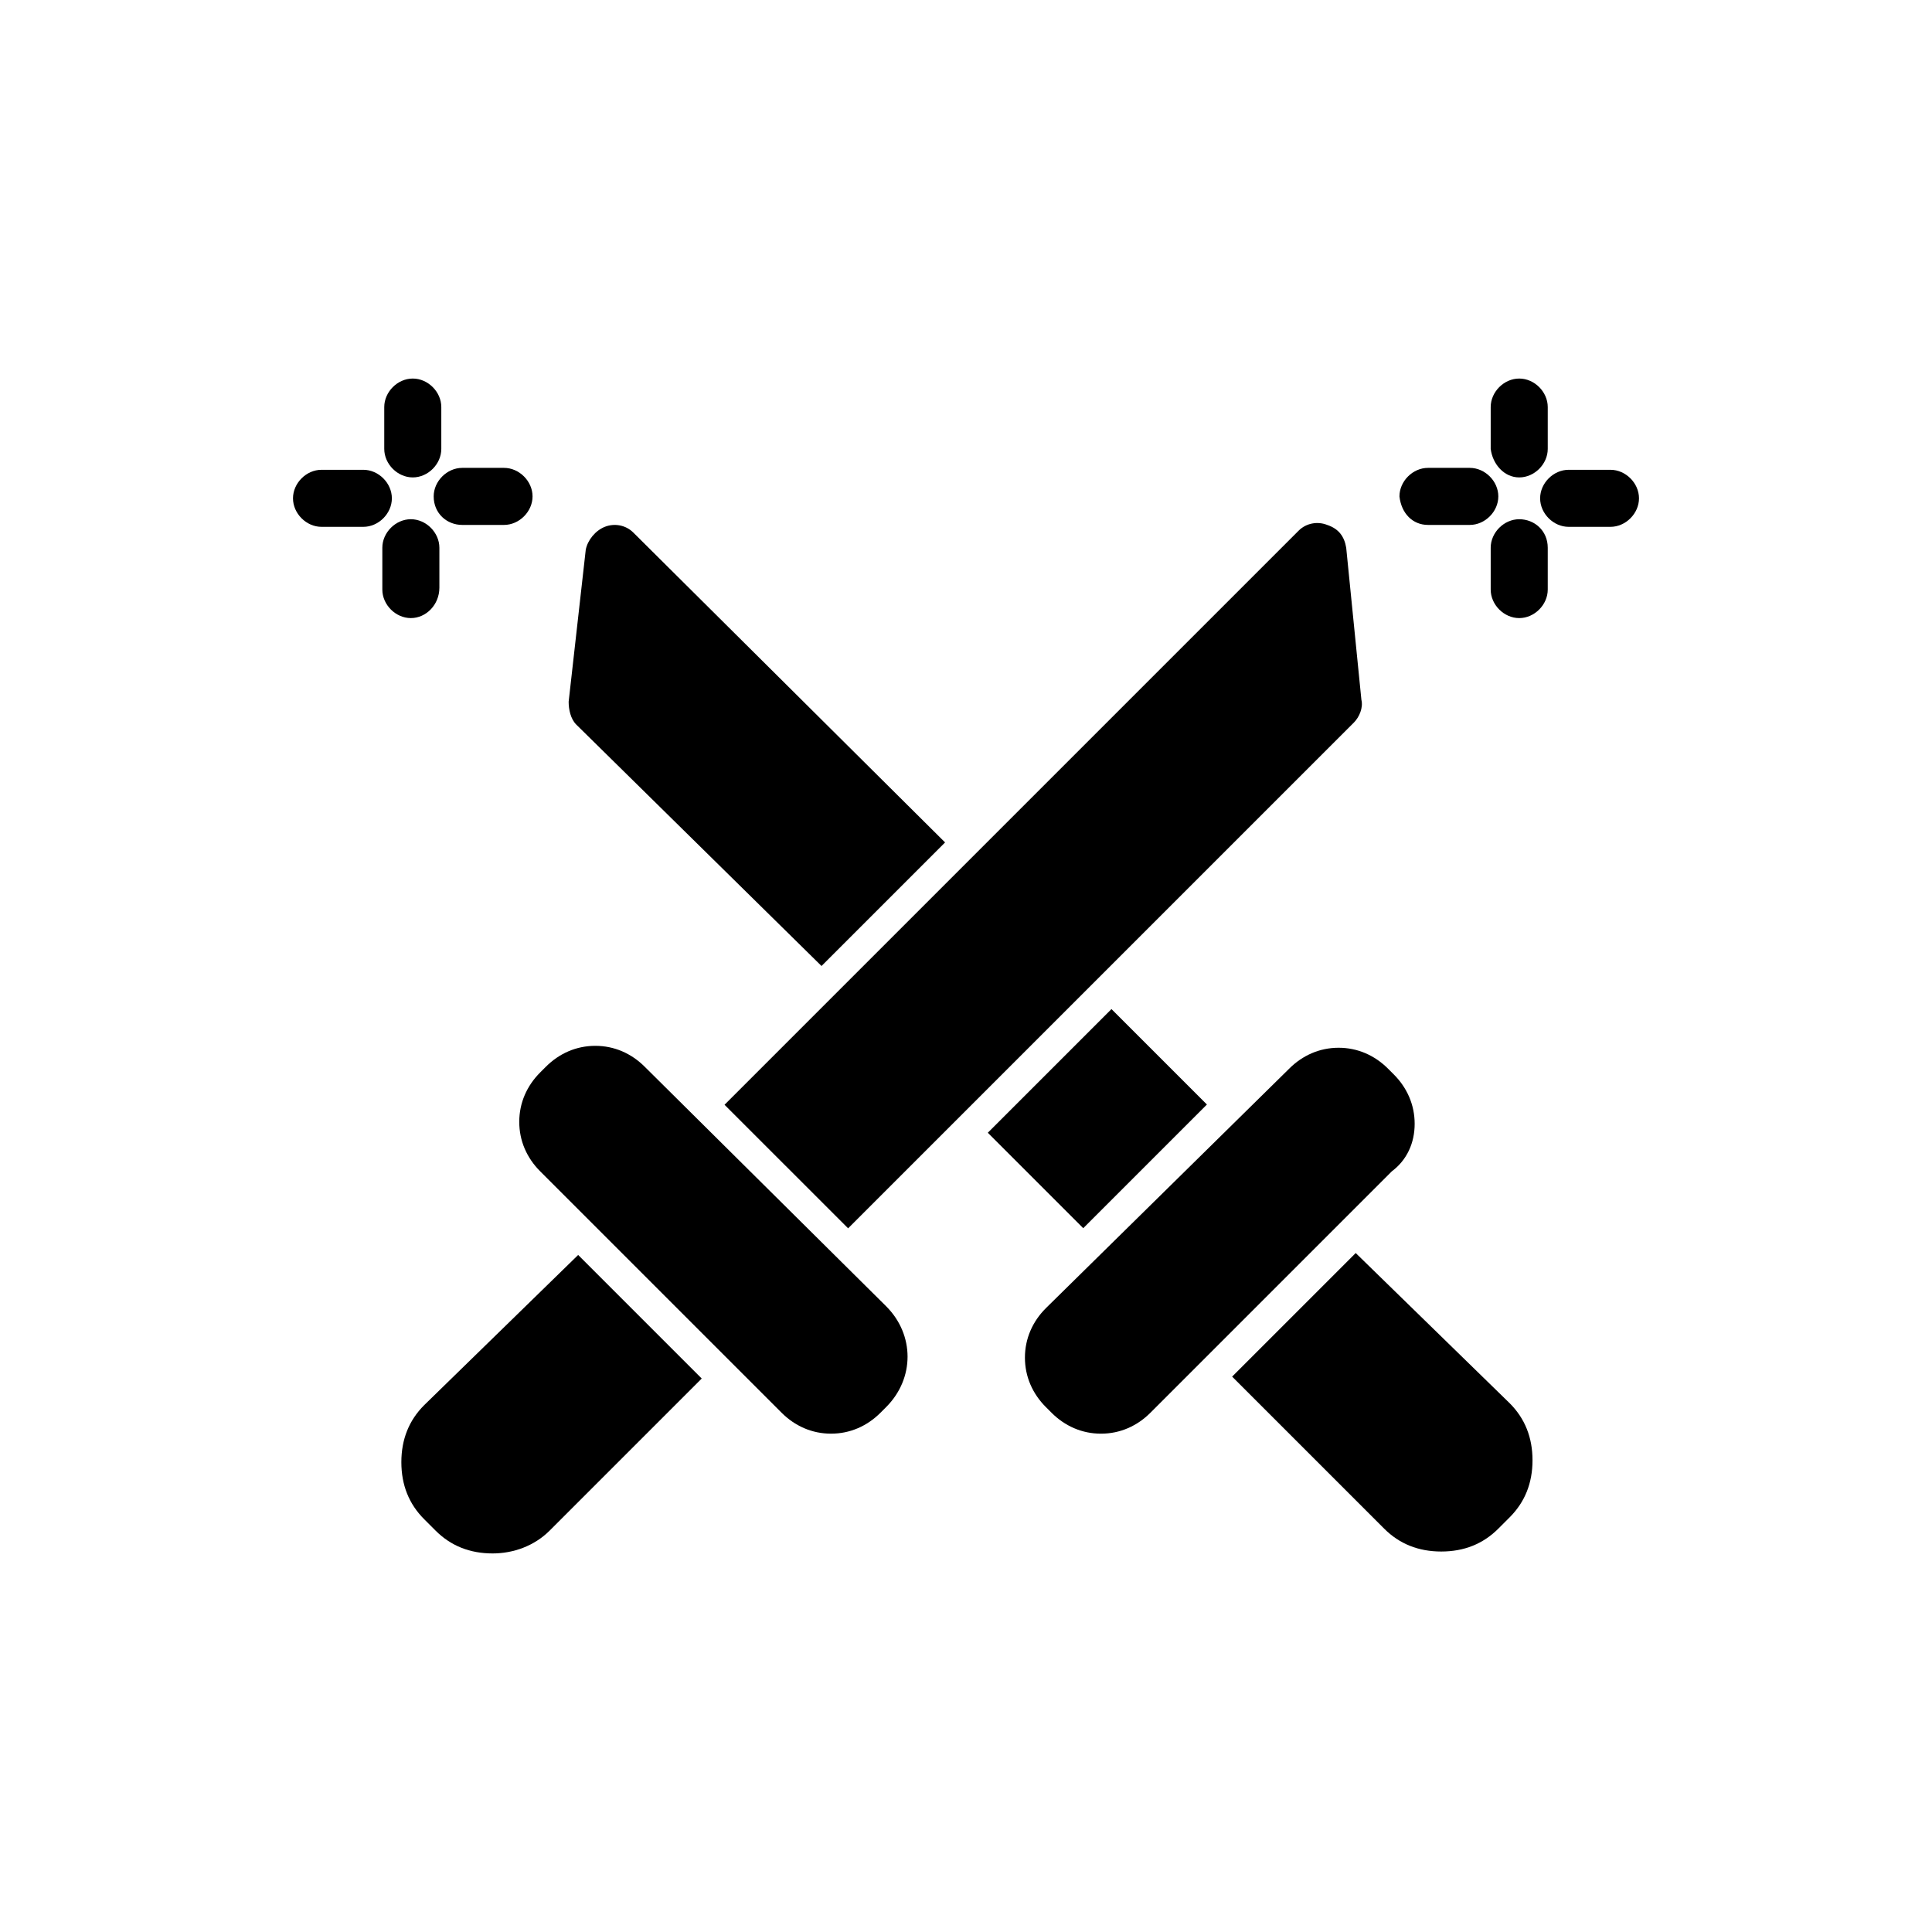
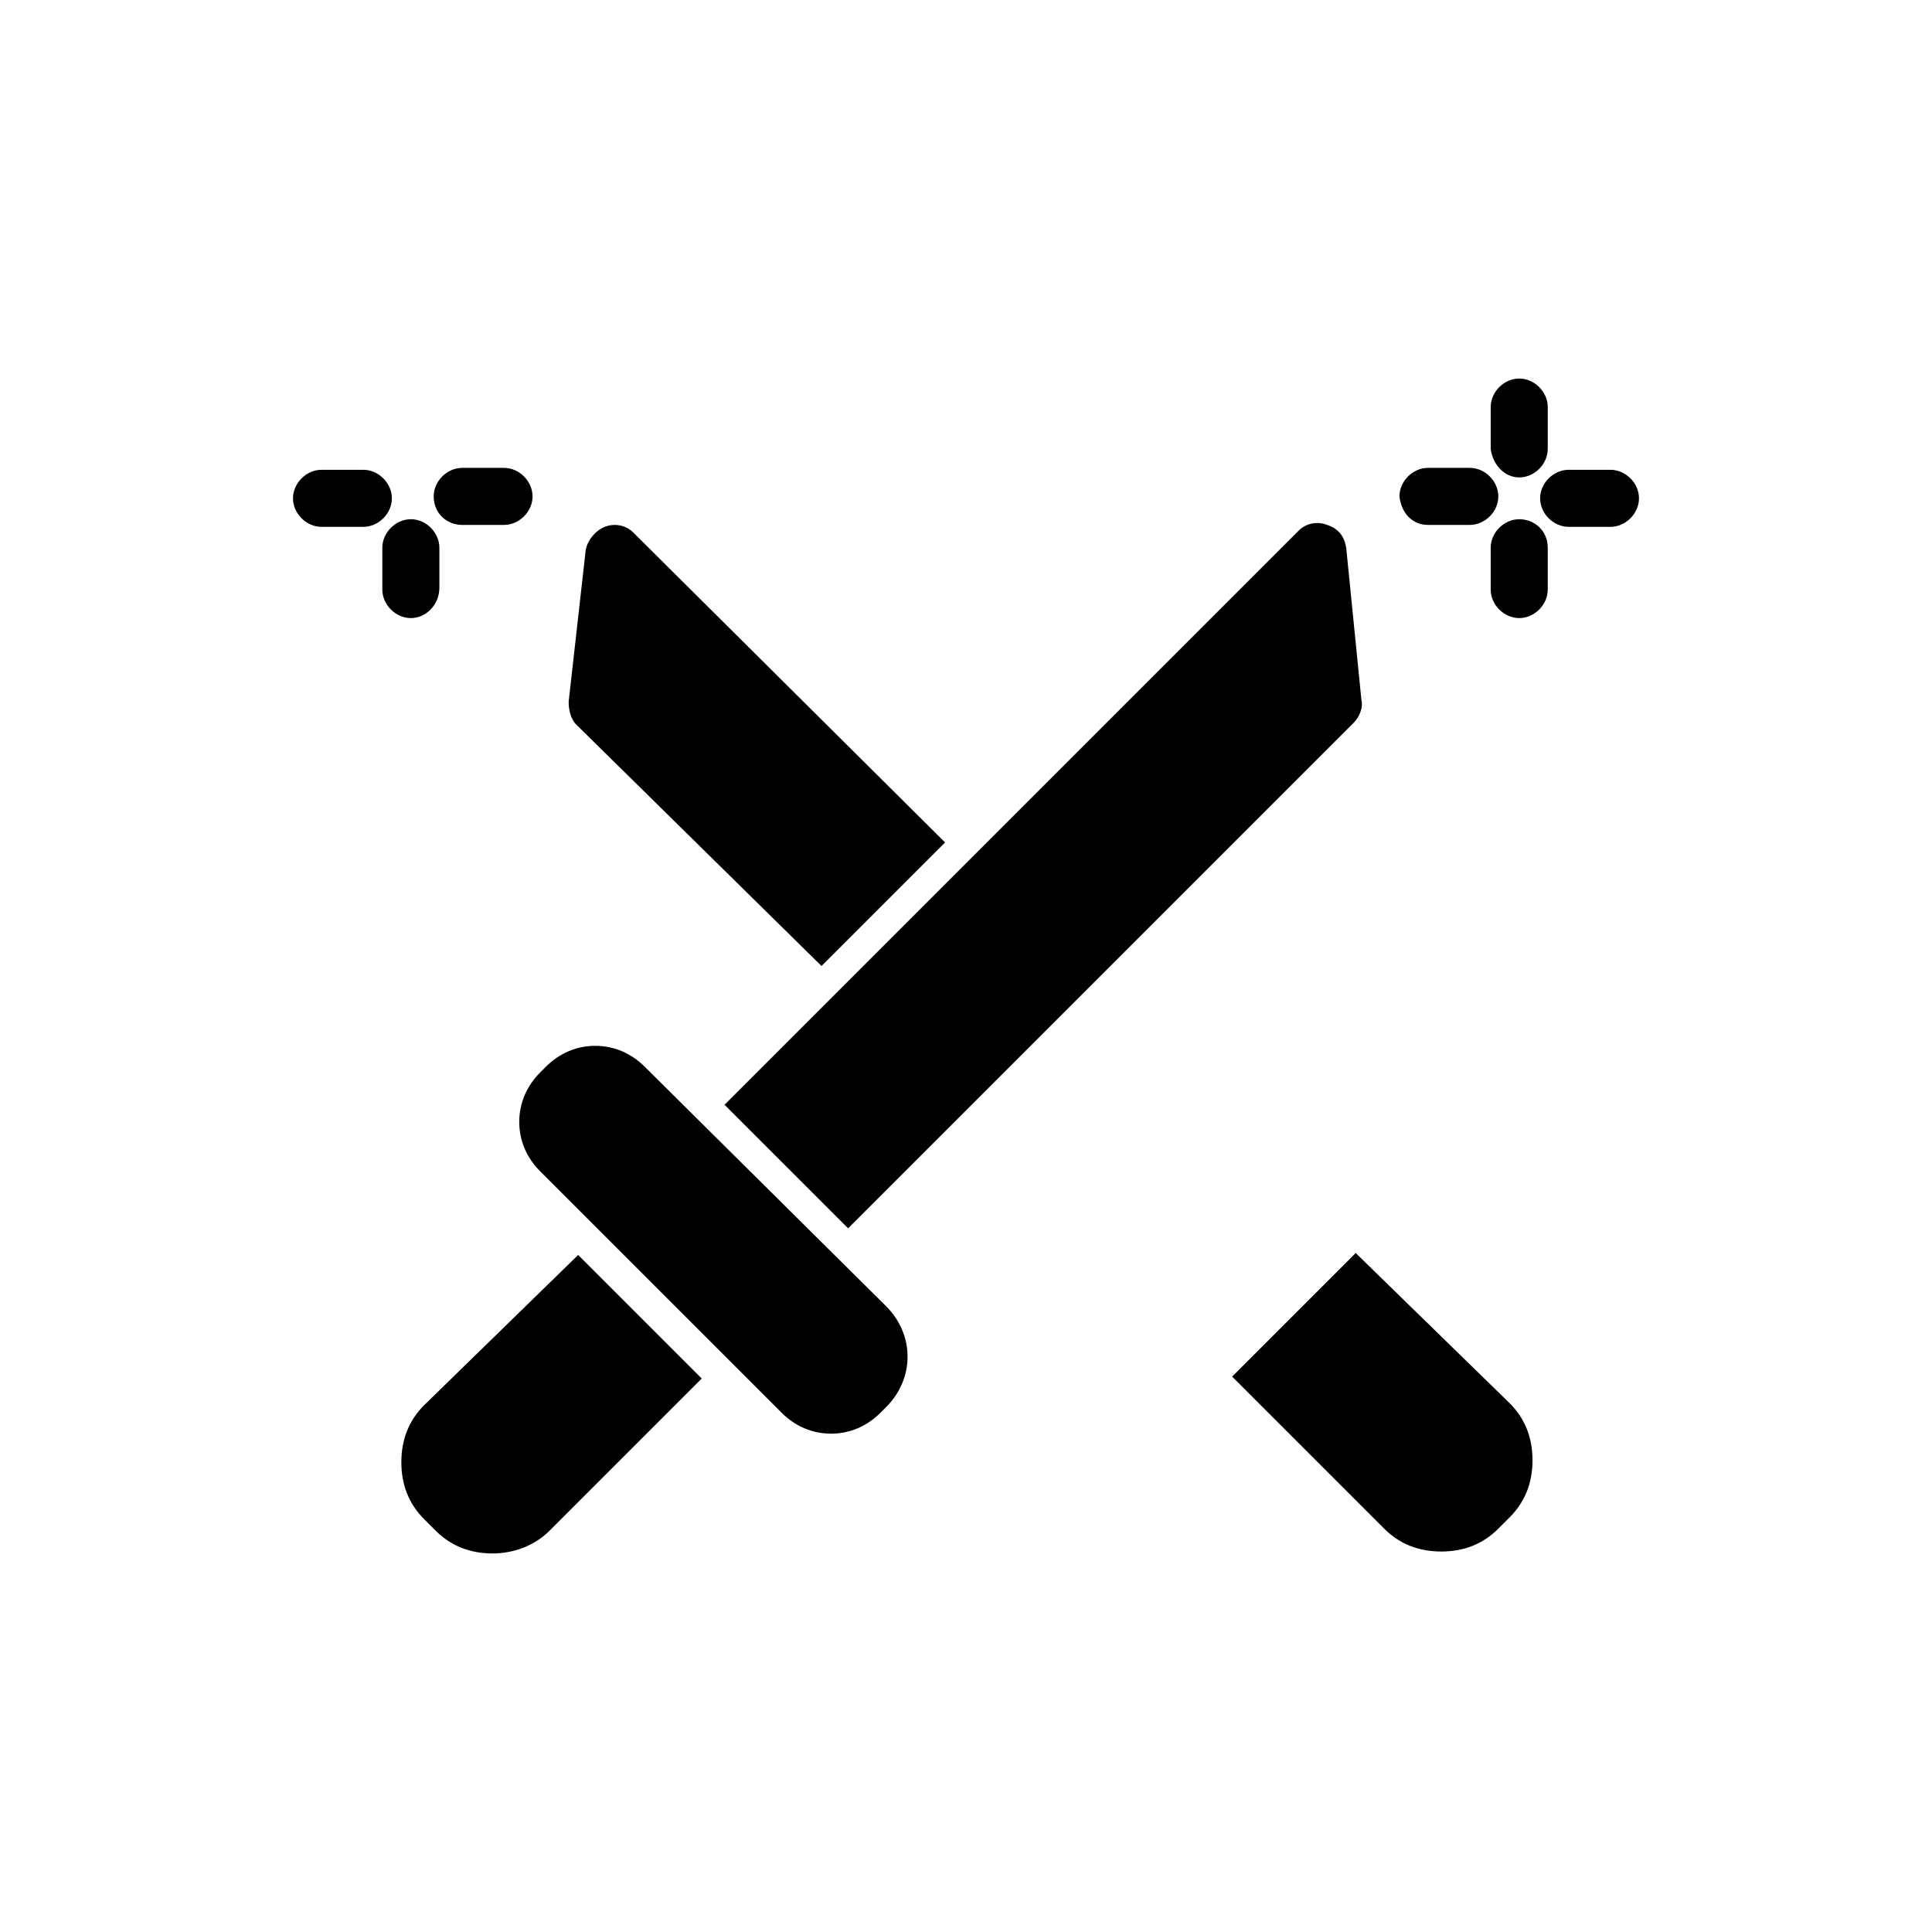
<svg xmlns="http://www.w3.org/2000/svg" fill="#000000" width="800px" height="800px" version="1.1" viewBox="144 144 512 512">
  <g>
    <path d="m368.76 469.52 134.01-134.01c1.512-1.512 2.519-4.031 2.016-6.047l-4.027-40.305c-0.504-3.023-2.016-5.039-5.039-6.047-2.519-1.008-5.543-0.504-7.559 1.512l-152.15 152.15z" />
    <path d="m314.86 426.7c-3.527-3.527-8.062-5.543-13.098-5.543-5.039 0-9.574 2.016-13.098 5.543l-1.512 1.512c-3.527 3.527-5.543 8.062-5.543 13.098 0 5.039 2.016 9.574 5.543 13.098l63.984 63.984c3.527 3.527 8.062 5.543 13.098 5.543 5.039 0 9.574-2.016 13.098-5.543l1.512-1.512c7.559-7.559 7.559-19.145 0-26.703z" />
-     <path d="m518.9 441.82c0-5.039-2.016-9.574-5.543-13.098l-1.512-1.512c-3.527-3.527-8.062-5.543-13.098-5.543-5.039 0-9.574 2.016-13.098 5.543l-64.488 63.477c-3.527 3.527-5.543 8.062-5.543 13.098 0 5.039 2.016 9.574 5.543 13.098l1.512 1.512c3.527 3.527 8.062 5.543 13.098 5.543 5.039 0 9.574-2.016 13.098-5.543l63.984-63.984c4.031-3.019 6.047-7.555 6.047-12.59z" />
    <path d="m256.41 516.38c-4.031 4.031-6.047 9.07-6.047 15.113 0 6.047 2.016 11.082 6.047 15.113l3.023 3.023c4.031 4.031 9.07 6.047 15.113 6.047 5.543 0 11.082-2.016 15.113-6.047l40.305-40.305-32.746-32.746z" />
    <path d="m503.28 476.07-32.75 32.746 40.305 40.305c4.031 4.031 9.07 6.047 15.113 6.047 6.047 0 11.082-2.016 15.113-6.047l3.023-3.023c4.031-4.031 6.047-9.07 6.047-15.113 0-6.047-2.016-11.082-6.047-15.113z" />
-     <path d="m253.39 270.52c4.031 0 7.559-3.527 7.559-7.559v-11.082c0-4.031-3.527-7.559-7.559-7.559s-7.559 3.527-7.559 7.559v11.082c0 4.031 3.527 7.559 7.559 7.559z" />
    <path d="m260.44 299.74v-10.582c0-4.031-3.527-7.559-7.559-7.559s-7.559 3.527-7.559 7.559v11.082c0 4.031 3.527 7.559 7.559 7.559 4.035 0 7.559-3.527 7.559-8.059z" />
    <path d="m240.29 268.5h-11.082c-4.031 0-7.559 3.527-7.559 7.559s3.527 7.559 7.559 7.559h11.082c4.031 0 7.559-3.527 7.559-7.559s-3.527-7.559-7.559-7.559z" />
    <path d="m266.49 283.11h11.082c4.031 0 7.559-3.527 7.559-7.559s-3.527-7.559-7.559-7.559h-11.082c-4.031 0-7.559 3.527-7.559 7.559 0.004 4.539 3.527 7.559 7.559 7.559z" />
    <path d="m546.61 270.52c4.031 0 7.559-3.527 7.559-7.559v-11.082c0-4.031-3.527-7.559-7.559-7.559s-7.559 3.527-7.559 7.559v11.082c0.508 4.031 3.531 7.559 7.559 7.559z" />
    <path d="m546.61 281.6c-4.031 0-7.559 3.527-7.559 7.559v11.082c0 4.031 3.527 7.559 7.559 7.559s7.559-3.527 7.559-7.559v-11.082c0-4.535-3.527-7.559-7.559-7.559z" />
    <path d="m522.43 283.11h11.082c4.031 0 7.559-3.527 7.559-7.559s-3.527-7.559-7.559-7.559h-11.082c-4.031 0-7.559 3.527-7.559 7.559 0.504 4.539 3.527 7.559 7.559 7.559z" />
    <path d="m570.79 268.5h-11.082c-4.031 0-7.559 3.527-7.559 7.559s3.527 7.559 7.559 7.559h11.082c4.031 0 7.559-3.527 7.559-7.559s-3.527-7.559-7.559-7.559z" />
    <path d="m361.71 400 32.746-32.746-82.625-82.125c-2.016-2.016-5.039-2.519-7.559-1.512-2.519 1.008-4.535 3.527-5.039 6.047l-4.535 40.305c0 2.016 0.504 4.535 2.016 6.047z" />
-     <path d="m405.78 444.19 32.773-32.773 25.293 25.293-32.773 32.773z" />
  </g>
</svg>